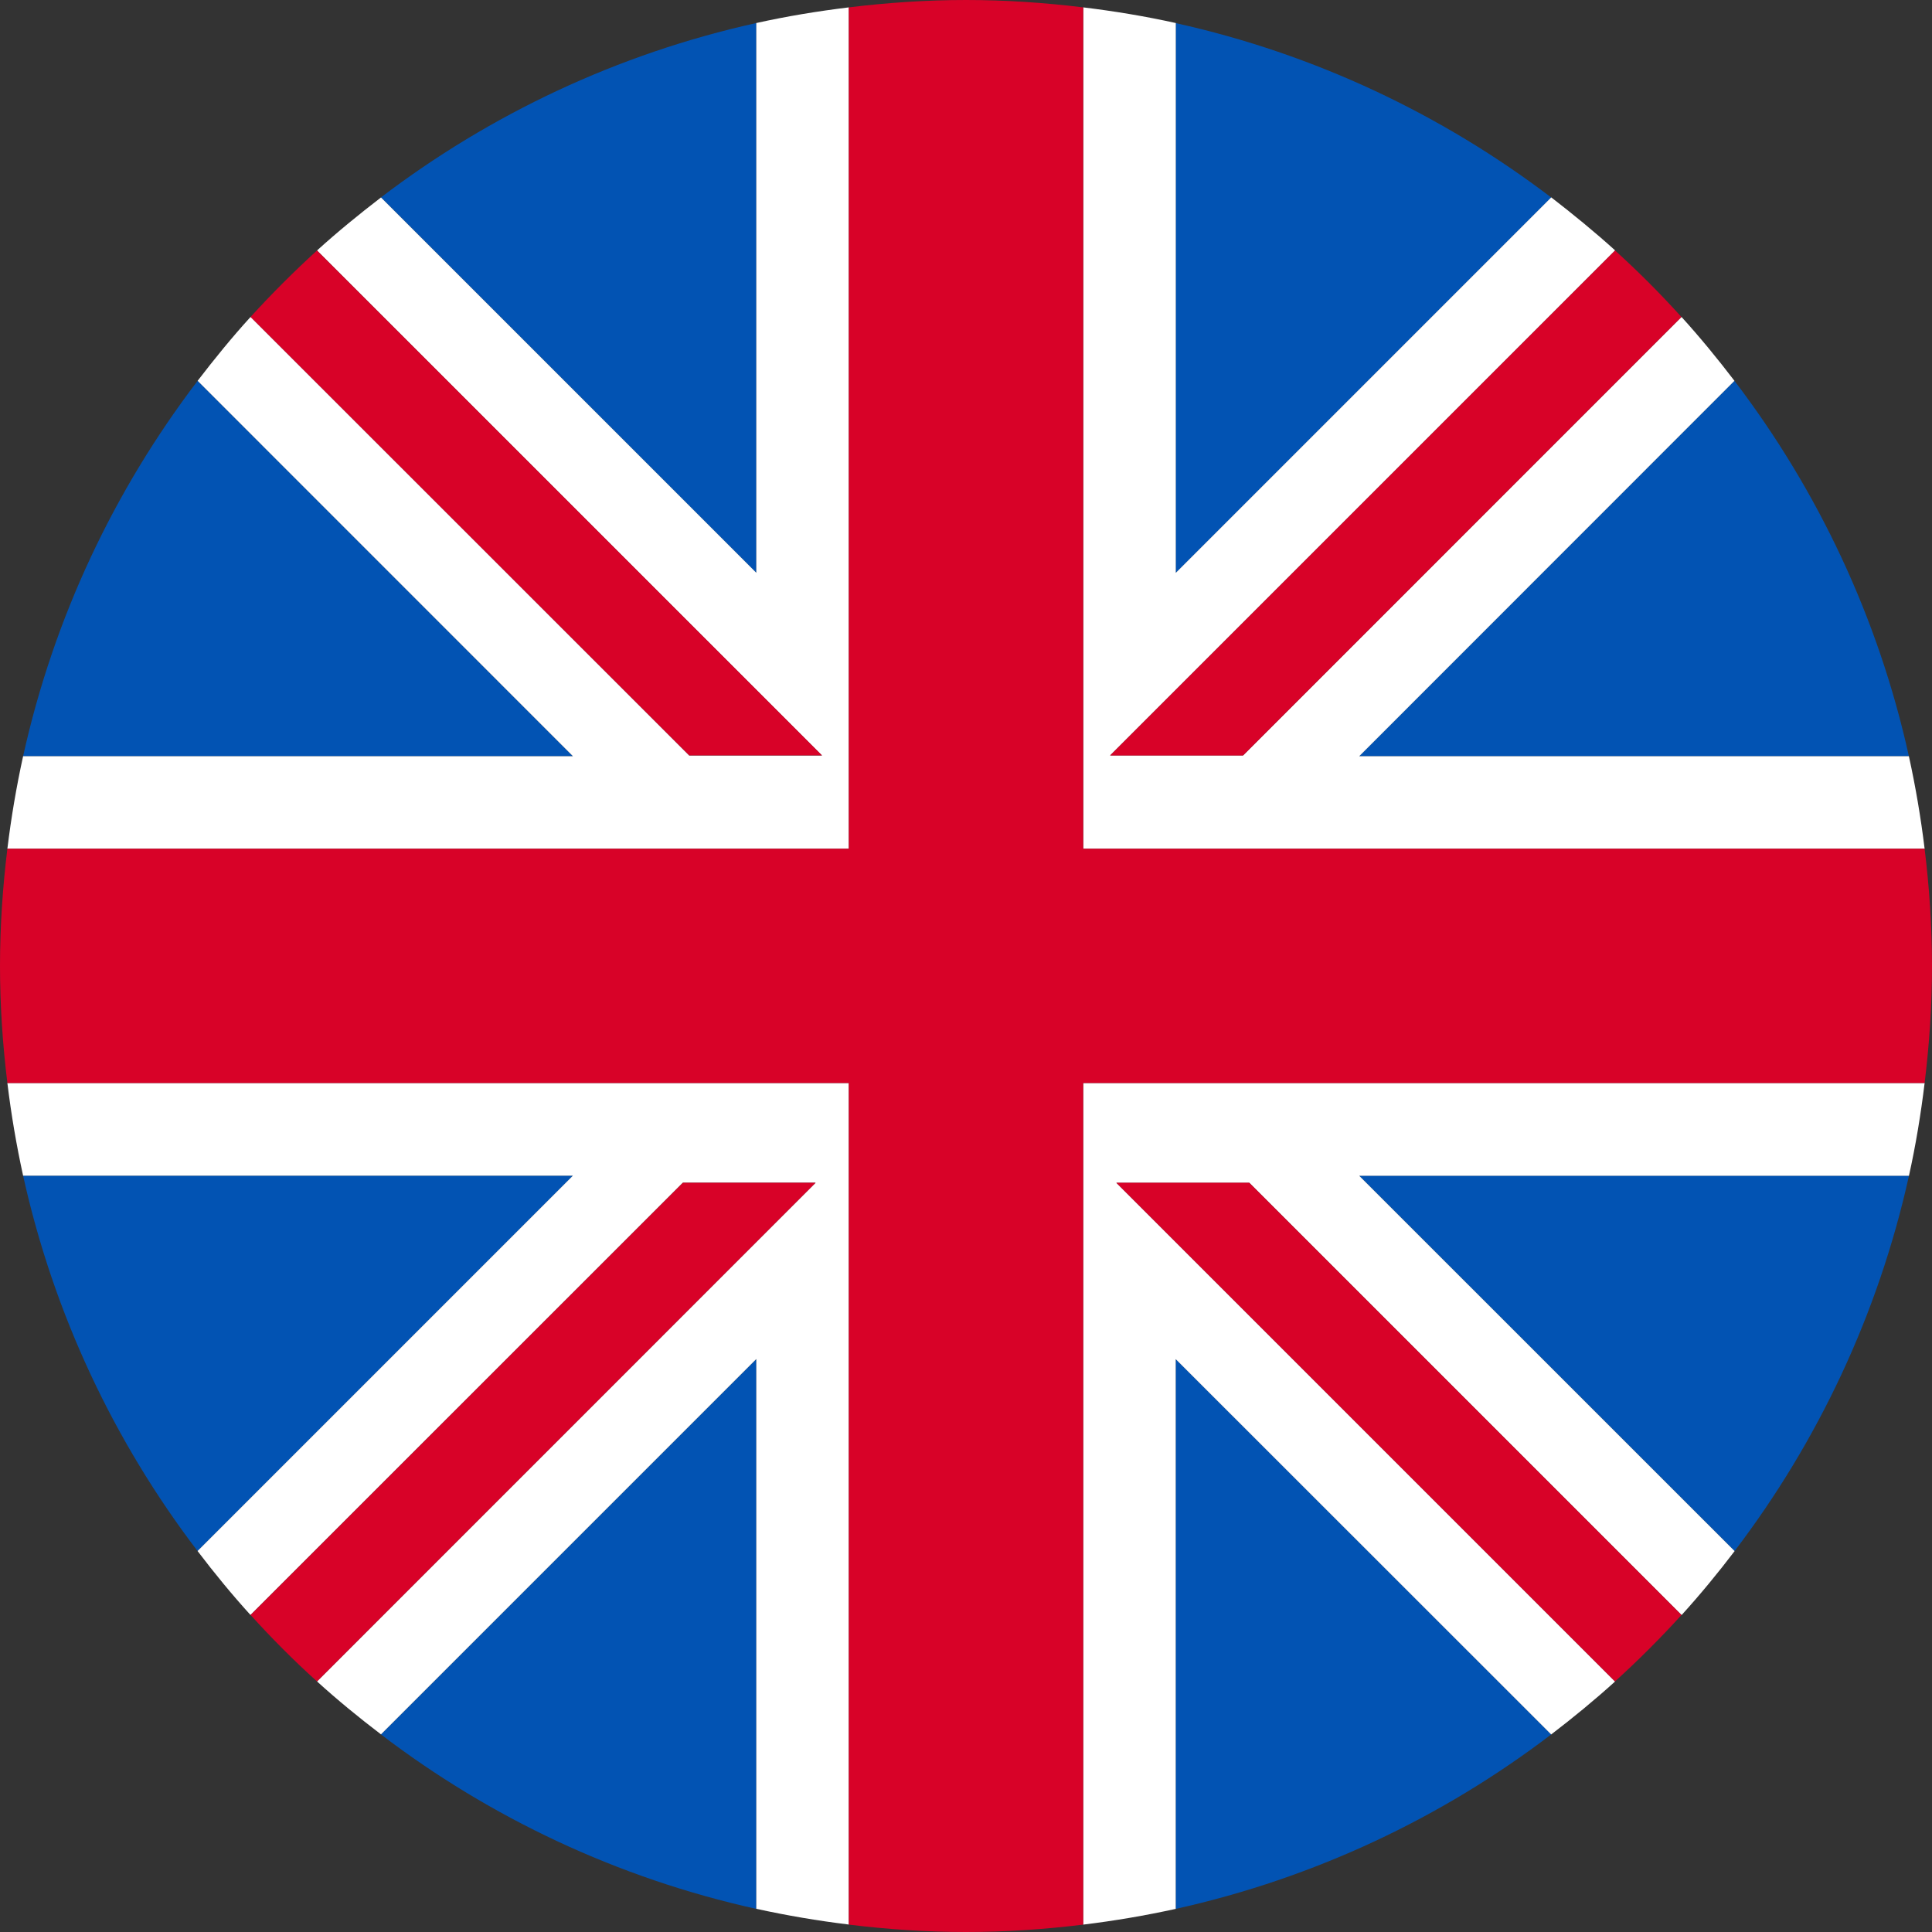
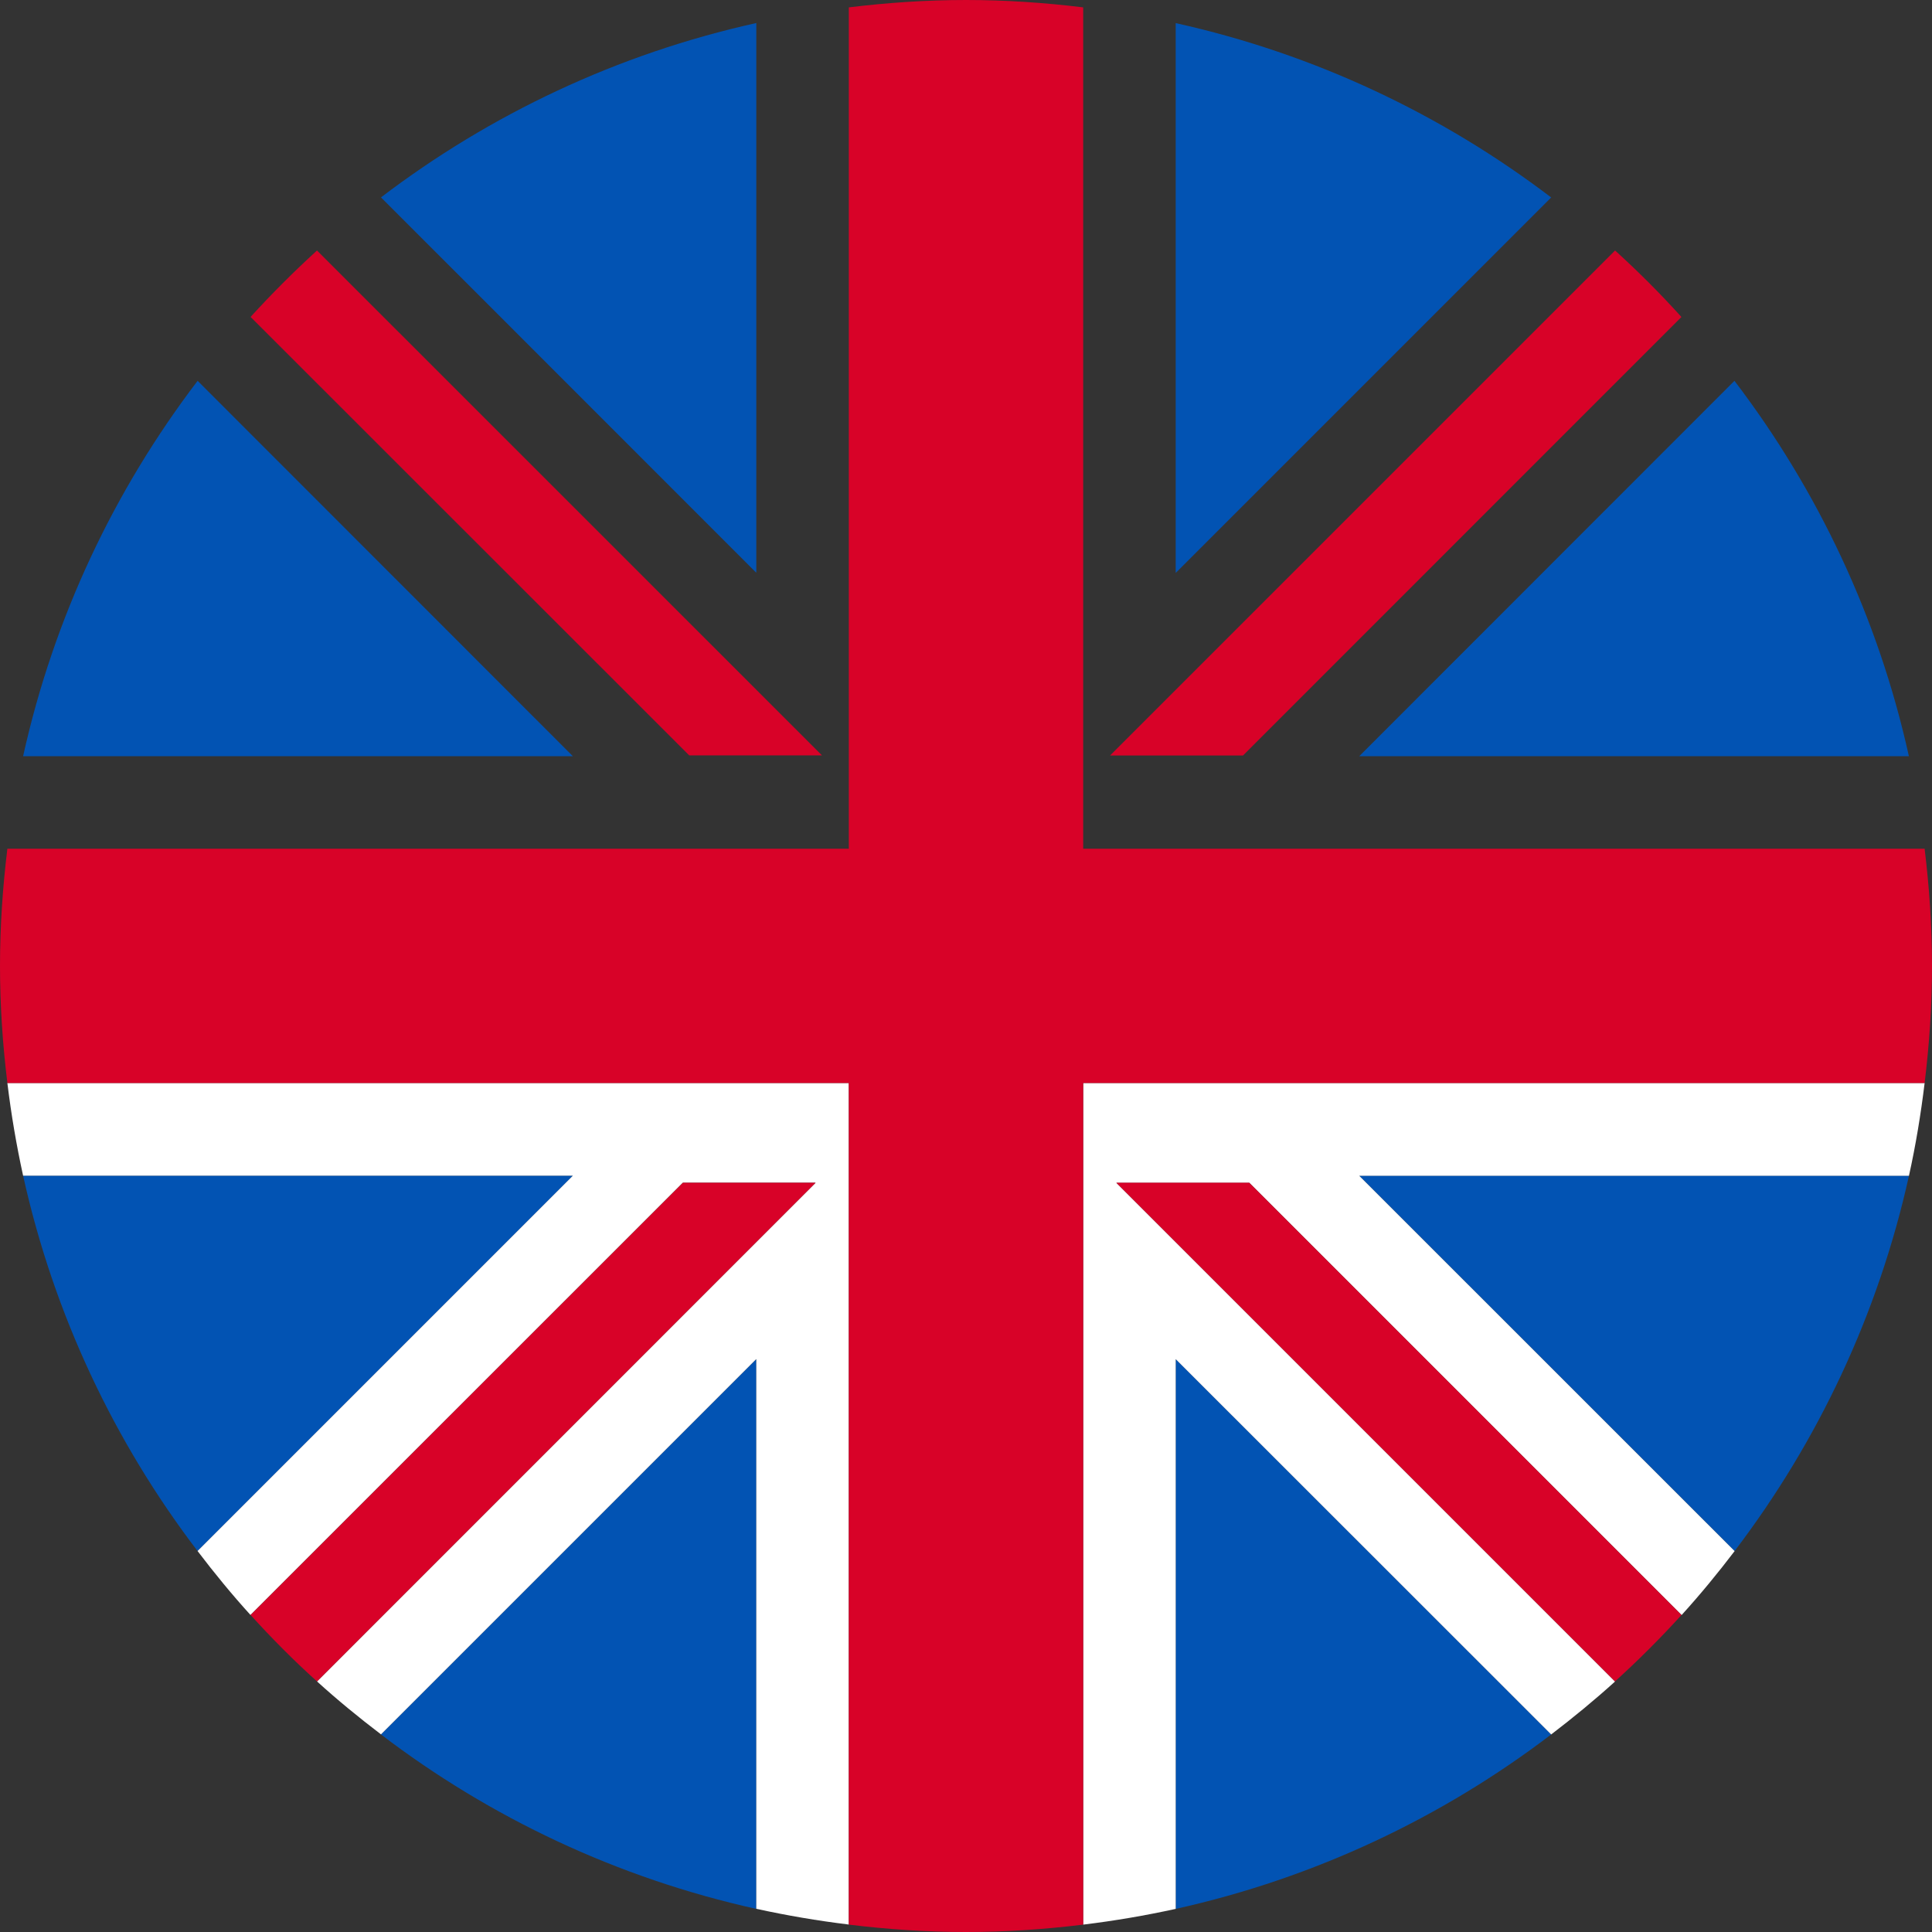
<svg xmlns="http://www.w3.org/2000/svg" version="1.1" id="Layer_1" x="0px" y="0px" width="23.824px" height="23.824px" viewBox="0 0 23.824 23.824" enable-background="new 0 0 23.824 23.824" xml:space="preserve">
  <rect x="0" y="0" width="23.824" height="23.824" fill="#333333" stroke="none" />
  <g>
    <path fill="#0253B3" d="M0.285,14.498c0.379,1.71,1.124,3.282,2.151,4.628l4.628-4.628H0.285z" />
    <path fill="#0253B3" d="M19.128,2.435c-1.347-1.025-2.92-1.771-4.63-2.15v6.78L19.128,2.435z" />
    <path fill="#0253B3" d="M14.498,23.539c1.71-0.379,3.283-1.124,4.63-2.151l-4.63-4.628V23.539z" />
    <path fill="#0253B3" d="M4.698,21.388c1.346,1.027,2.918,1.772,4.628,2.151V16.76L4.698,21.388z" />
    <path fill="#0253B3" d="M9.326,0.284c-1.71,0.379-3.282,1.125-4.628,2.15l4.628,4.629V0.284z" />
    <path fill="#0253B3" d="M2.437,4.696C1.41,6.043,0.664,7.614,0.285,9.325h6.779L2.437,4.696z" />
    <path fill="#0253B3" d="M16.761,14.498l4.629,4.628c1.025-1.346,1.771-2.918,2.15-4.628H16.761z" />
    <path fill="#0253B3" d="M23.539,9.325c-0.378-1.711-1.124-3.282-2.151-4.629l-4.627,4.629H23.539z" />
-     <path fill="#FFFFFF" d="M13.357,10.466h10.376c-0.047-0.386-0.112-0.768-0.194-1.141h-6.778l4.627-4.629   c-0.207-0.271-0.424-0.536-0.653-0.788l-5.406,5.407h-1.639l6.227-6.227c-0.253-0.229-0.518-0.445-0.788-0.654l-4.63,4.63v-6.78   c-0.374-0.083-0.754-0.146-1.141-0.193V10.466z" />
    <path fill="#FFFFFF" d="M10.467,13.355H0.091c0.047,0.388,0.112,0.769,0.194,1.143h6.779l-4.628,4.628   c0.207,0.272,0.424,0.537,0.653,0.789l5.331-5.33h1.637l-6.148,6.149c0.252,0.229,0.517,0.446,0.789,0.653l4.628-4.628v6.779   c0.374,0.082,0.755,0.147,1.141,0.194V13.355z" />
-     <path fill="#FFFFFF" d="M10.467,10.466V0.091C10.081,0.138,9.7,0.201,9.326,0.284v6.779L4.698,2.435   C4.426,2.644,4.161,2.86,3.909,3.089l6.227,6.227H8.499L3.09,3.908C2.86,4.16,2.645,4.425,2.437,4.696l4.628,4.629H0.285   c-0.082,0.373-0.147,0.755-0.194,1.141H10.467z" />
    <path fill="#FFFFFF" d="M23.54,14.498c0.083-0.374,0.146-0.755,0.193-1.143H13.357v10.378c0.387-0.047,0.767-0.112,1.141-0.194   V16.76l4.63,4.628c0.271-0.207,0.535-0.424,0.788-0.653l-6.149-6.149h1.639l5.33,5.33c0.229-0.252,0.447-0.517,0.654-0.789   l-4.629-4.628H23.54z" />
    <path fill="#D80228" d="M23.733,10.466H13.357V0.091C12.884,0.033,12.401,0,11.913,0c-0.489,0-0.973,0.033-1.446,0.091v10.375   H0.091C0.033,10.94,0,11.423,0,11.912s0.033,0.97,0.091,1.443h10.376v10.378c0.474,0.058,0.957,0.091,1.446,0.091   c0.488,0,0.971-0.033,1.444-0.091V13.355h10.376c0.058-0.474,0.091-0.954,0.091-1.443S23.791,10.94,23.733,10.466z" />
    <path fill="#D80228" d="M20.735,19.915l-5.33-5.33h-1.639l6.149,6.149C20.202,20.474,20.476,20.2,20.735,19.915z" />
    <path fill="#D80228" d="M3.09,3.908l5.409,5.407h1.637L3.909,3.089C3.624,3.349,3.351,3.622,3.09,3.908z" />
    <path fill="#D80228" d="M3.909,20.734l6.148-6.149H8.421l-5.331,5.33C3.349,20.2,3.622,20.476,3.909,20.734z" />
    <path fill="#D80228" d="M19.916,3.089l-6.227,6.227h1.639l5.406-5.407C20.476,3.622,20.202,3.349,19.916,3.089z" />
  </g>
</svg>